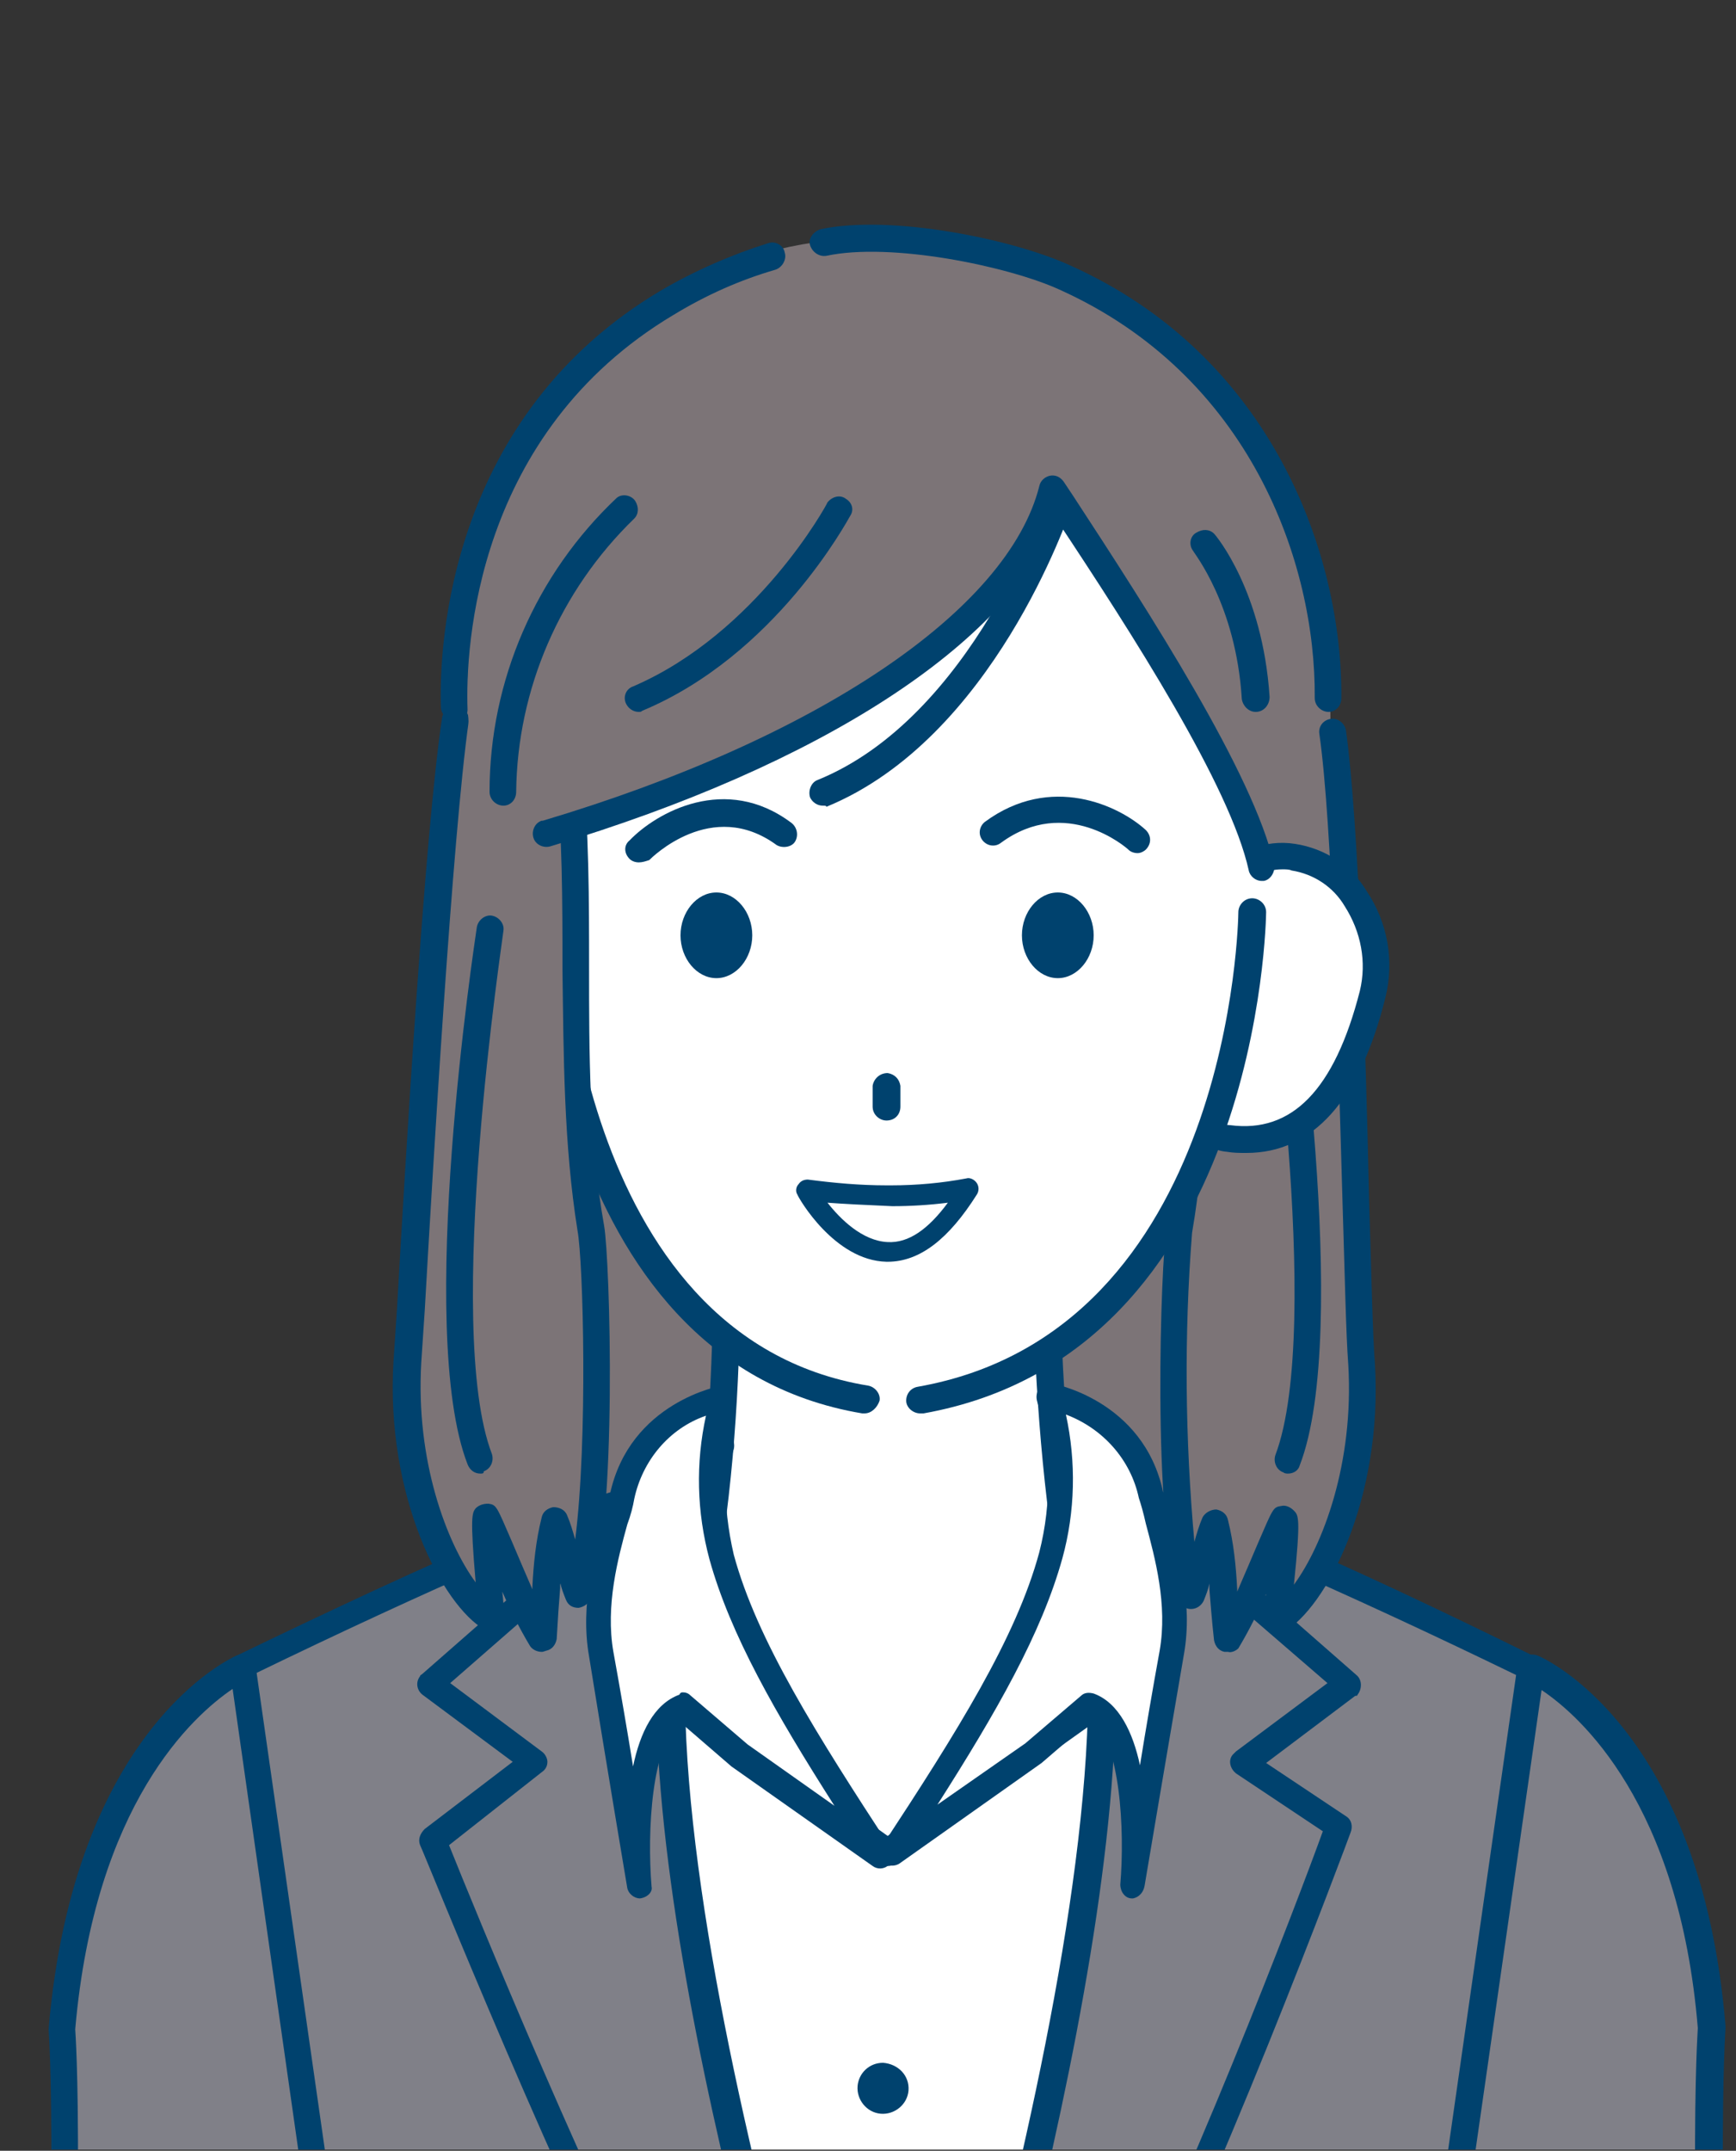
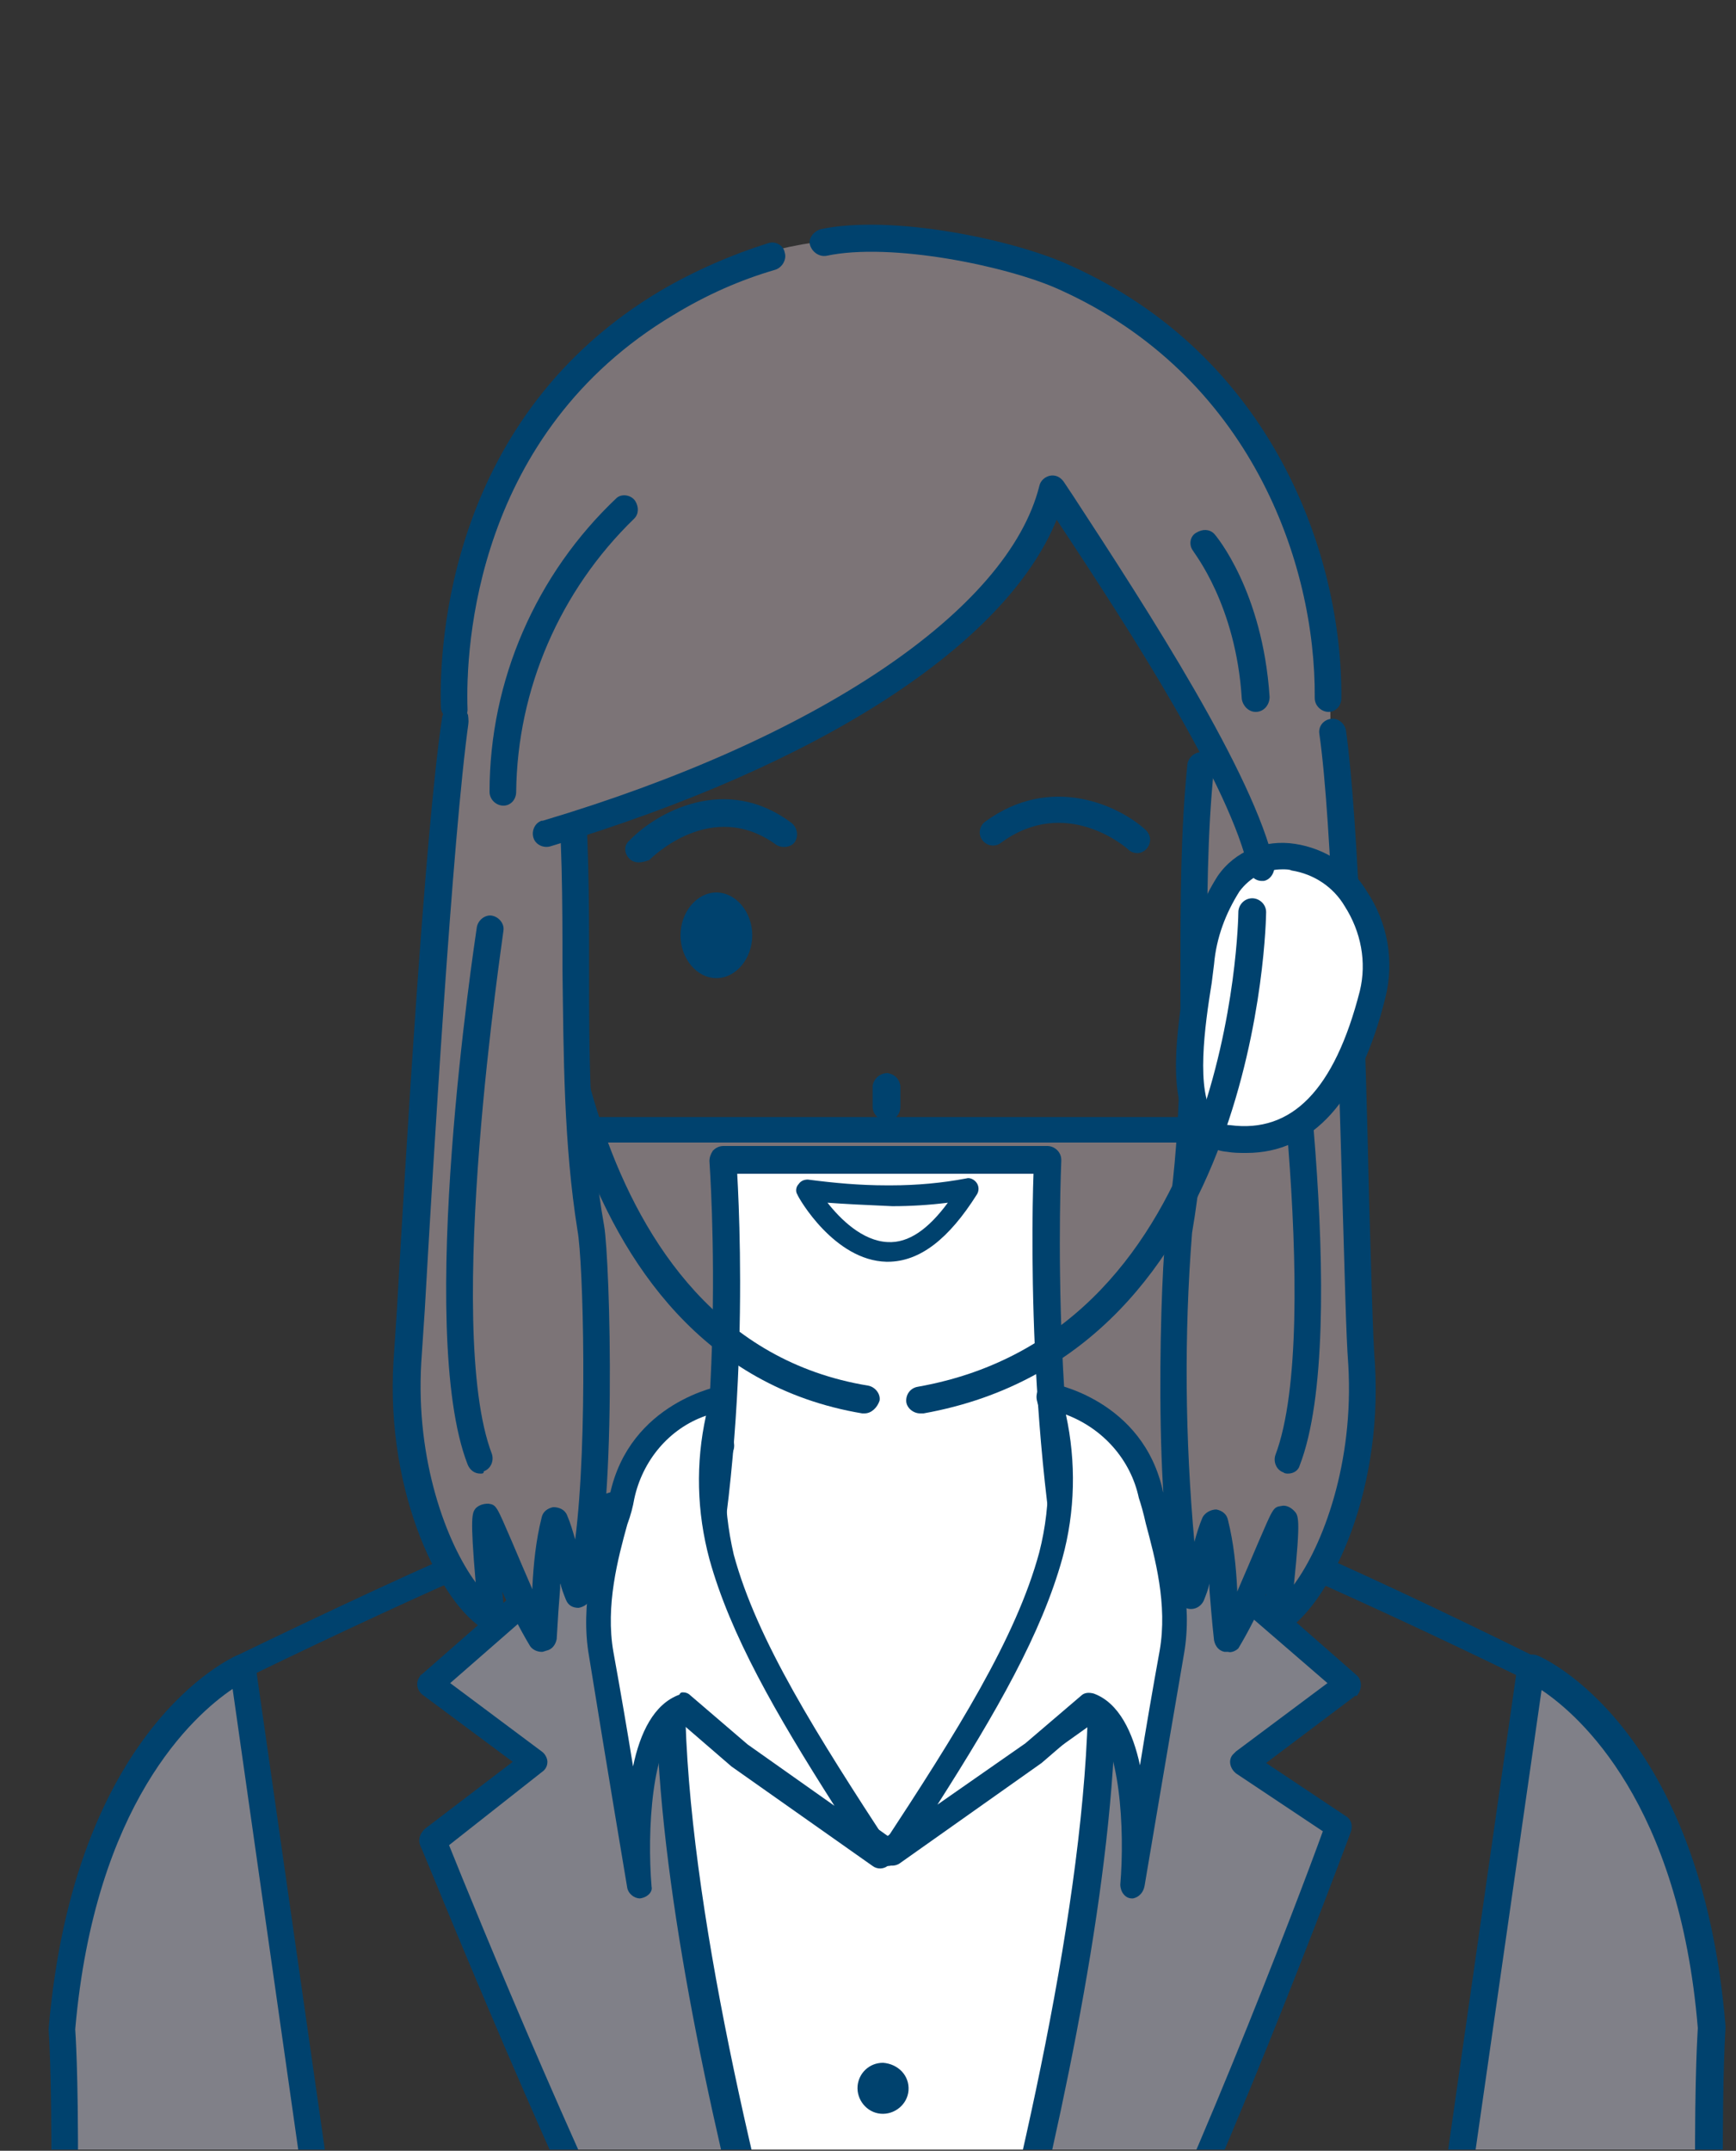
<svg xmlns="http://www.w3.org/2000/svg" xmlns:xlink="http://www.w3.org/1999/xlink" version="1.1" id="レイヤー_1" x="0px" y="0px" viewBox="0 0 150 185.8" style="enable-background:new 0 0 150 185.8;" xml:space="preserve">
  <rect x="0" y="0" width="150" height="185.8" fill="#333333" stroke="none" />
  <style type="text/css">
	.st0{clip-path:url(#SVGID_00000145026736026177777500000015906935302263468418_);}
	.st1{fill:#7C7477;}
	.st2{fill:#00426E;}
	.st3{fill:#FFFFFF;}
	.st4{fill:#808088;}
</style>
  <g id="レイヤー_2_00000041991184162974227780000016555769159947916934_">
    <g id="レイヤー_8">
      <g>
        <defs>
          <rect id="SVGID_1_" x="-36.5" y="-26.2" width="230" height="211.9" />
        </defs>
        <clipPath id="SVGID_00000074438617074063715010000016620200169895061427_">
          <use xlink:href="#SVGID_1_" style="overflow:visible;" />
        </clipPath>
        <g style="clip-path:url(#SVGID_00000074438617074063715010000016620200169895061427_);">
          <rect x="48.8" y="97.6" class="st1" width="55.4" height="52.1" />
          <path class="st2" d="M104.2,150.8H48.8c-0.6,0-1.1-0.5-1.1-1.1V97.6c0-0.6,0.5-1.1,1.1-1.1h55.4c0.6,0,1.1,0.5,1.1,1.1v52.1      C105.3,150.3,104.8,150.8,104.2,150.8C104.2,150.8,104.2,150.8,104.2,150.8z M49.9,148.6h53.2V98.7H49.9L49.9,148.6z" />
          <path class="st3" d="M76.7,235.9c23.7-40,19.9-106.1,19.9-106.1H56.8C56.8,129.8,52.9,195.9,76.7,235.9z" />
          <path class="st2" d="M76.7,237.1c-0.4,0-0.8-0.2-1-0.6C52,196.7,55.5,130.4,55.6,129.8c0-0.6,0.6-1.1,1.2-1.1h39.8      c0.6,0,1.1,0.5,1.2,1.1c0,0.7,3.6,66.9-20.1,106.8C77.5,236.9,77.1,237.1,76.7,237.1z M57.9,131c-0.3,8.6-1.8,66.1,18.8,102.6      c20.6-36.6,19.2-94,18.8-102.6L57.9,131z" />
          <path class="st3" d="M95.1,147c-5.9-19.1-4.6-46.7-4.6-46.7h-28c0,0,2.1,26.2-4.3,46.7L76.8,160L95.1,147z" />
          <path class="st2" d="M76.7,161.2c-0.2,0-0.5-0.1-0.7-0.2l-18.5-13.1c-0.4-0.3-0.6-0.8-0.4-1.3c6.2-20,4.2-46,4.2-46.3      c0-0.3,0.1-0.6,0.3-0.9c0.2-0.2,0.5-0.4,0.9-0.4h28c0.6,0,1.2,0.5,1.2,1.2c0,0,0,0,0,0.1c0,0.3-1.3,27.6,4.5,46.3      c0.1,0.5,0,1-0.4,1.3L77.4,161C77.2,161.1,77,161.2,76.7,161.2z M59.6,146.5l17.1,12.1l17-12.1c-4.9-16.8-4.6-39.6-4.4-45.1      H63.7C64,106.8,64.9,128.8,59.6,146.5z" />
-           <path class="st4" d="M119,236.4l13.2-92.3c0,0-35.7-17.5-35.9-14.7c-0.7,12.1,3,41.7-19.8,101.2c-21.5-59.3-19.2-88.9-19.9-101      c-0.2-2.7-35.9,14.6-35.9,14.6L34,236.4l-10.6,82.7c18.8,10.1,49,4.1,49,4.1l4.1-24.3l4,24.3c0,0,30.3,6,49.1-4.1L119,236.4z" />
+           <path class="st4" d="M119,236.4c0,0-35.7-17.5-35.9-14.7c-0.7,12.1,3,41.7-19.8,101.2c-21.5-59.3-19.2-88.9-19.9-101      c-0.2-2.7-35.9,14.6-35.9,14.6L34,236.4l-10.6,82.7c18.8,10.1,49,4.1,49,4.1l4.1-24.3l4,24.3c0,0,30.3,6,49.1-4.1L119,236.4z" />
          <path class="st2" d="M52.4,326.2c-9.5,0-20.7-1.3-29.5-6c-0.4-0.2-0.7-0.7-0.6-1.2l10.5-82.5l-13.2-92.2c-0.1-0.5,0.2-1,0.7-1.2      c15.5-7.5,34.5-16.2,36.8-14.8c0.4,0.3,0.6,0.7,0.7,1.1c0.1,1.6,0.1,3.4,0.2,5.5c0.3,13.9,0.9,42.5,18.5,92.3      c18.4-48.9,18.5-76.5,18.5-91.5c0-2.5,0-4.6,0.1-6.4c0.1-0.5,0.3-0.9,0.7-1.1c2.4-1.4,21.4,7.3,36.8,14.9      c0.5,0.2,0.7,0.7,0.6,1.2l-13.2,92.2l10.6,82.5c0.1,0.5-0.2,1-0.6,1.2c-19,10.2-48.6,4.5-49.9,4.2c-0.5-0.1-0.9-0.5-0.9-1      L76.5,306l-3,17.4c-0.1,0.5-0.4,0.9-0.9,1C65.9,325.6,59.2,326.2,52.4,326.2z M81.5,322.2c4.8,0.8,30.2,4.6,46.9-3.8l-10.5-81.9      c0-0.1,0-0.2,0-0.3l13.1-91.5c-14.2-6.9-29.8-13.8-33.5-14.5c-0.1,1.5-0.1,3.3-0.1,5.4c-0.1,15.4-0.2,44.1-19.8,95.3      c-0.1,0.5-0.6,0.8-1.1,0.7c-0.5,0-0.9-0.3-1.1-0.8c-18.9-52-19.5-81.7-19.8-96c0-1.7-0.1-3.2-0.1-4.6      c-3.7,0.6-19.3,7.5-33.5,14.4l13.1,91.5c0,0.1,0,0.2,0,0.3l-10.5,81.9c16.6,8.4,42,4.6,46.7,3.8l4-23.5c0.1-0.6,0.6-1,1.2-1l0,0      c0.6,0,1.1,0.4,1.2,1L81.5,322.2z" />
          <path class="st4" d="M47,137l-9.8,8.6l9,6.7l-8.8,6.7c0,0,12.4,31.1,20.7,46.2c5.2,9.3,11.3,18,18.4,26c0,0-23.8-69-17.5-95.9      l3.2-10.2C62.2,125,52.9,128.8,47,137z" />
          <path class="st2" d="M76.5,232.3c-0.3,0-0.6-0.1-0.9-0.4c-7.1-8-13.3-16.8-18.5-26.2c-8.2-15-20.6-46-20.8-46.3      c-0.2-0.5,0-1,0.4-1.4l7.6-5.8l-7.8-5.8c-0.5-0.4-0.6-1.1-0.2-1.6c0-0.1,0.1-0.1,0.2-0.2l9.7-8.5c4.1-5.3,9.5-9.6,15.7-12.3      c0.4-0.2,0.9-0.1,1.2,0.2c0.3,0.3,0.4,0.8,0.3,1.2l-3.2,10.2c-6.1,26.2,17.3,94.5,17.5,95.2c0.2,0.5,0,1.1-0.5,1.4      C77,232.3,76.8,232.3,76.5,232.3z M38.8,159.4c2,5,12.9,31.7,20.3,45.2c4.2,7.5,9,14.6,14.4,21.2c-5.6-17.2-21-68.2-15.7-90.9      l2.4-7.7c-4.9,2.5-9.1,6.1-12.4,10.4c-0.1,0.1-0.1,0.1-0.2,0.2l-8.7,7.6l7.9,5.9c0.3,0.2,0.5,0.6,0.5,0.9c0,0.4-0.2,0.7-0.5,0.9      L38.8,159.4z M46.9,137L46.9,137z" />
          <path class="st3" d="M76.1,160.1l-12.2-8.6l-4.9-4.2c-4.9,1.8-3.8,15.6-3.8,15.6s-1.8-10.7-3.3-20c-0.9-5.4,1.3-10.9,1.8-13.6      c1.5-7.4,8.8-8.6,8.8-8.6c-1.2,4.5-1.3,9.2-0.2,13.7C64.4,141.7,69.2,149.7,76.1,160.1z" />
          <path class="st2" d="M55.3,164c-0.5,0-1-0.4-1.1-0.9c0,0-1.8-10.7-3.3-20c-0.8-4.5,0.5-9,1.3-11.9c0.2-0.8,0.4-1.5,0.5-2.1      c1.7-8,9.6-9.4,9.7-9.4c0.4,0,0.7,0.1,1,0.4c0.2,0.3,0.3,0.7,0.2,1.1c-1.2,4.3-1.2,8.8-0.2,13.1c2,7.4,7.2,15.6,13.6,25.4      c0.3,0.4,0.2,1-0.2,1.4c-0.4,0.4-1,0.4-1.4,0.1l-12.2-8.6l-4.4-3.8c-2.5,1.8-2.9,9.4-2.5,14.2C56.4,163.4,56,163.9,55.3,164      L55.3,164z M59,146.2c0.3,0,0.5,0.1,0.7,0.3l4.9,4.2l7.5,5.3c-5.1-8-9-14.8-10.8-21.3c-1.1-4.1-1.2-8.3-0.3-12.4      c-3.2,1.1-5.5,3.9-6.2,7.2c-0.1,0.6-0.3,1.4-0.6,2.2c-0.8,2.9-1.9,7-1.2,11c0.6,3.3,1.2,6.8,1.7,9.9c0.6-2.9,1.8-5.4,4-6.2      C58.8,146.2,58.9,146.2,59,146.2z" />
          <path class="st2" d="M78.5,180.6c-0.1,1.2-1.2,2.1-2.4,2s-2.1-1.2-2-2.4c0.1-1.1,1-2,2.2-2C77.6,178.3,78.6,179.3,78.5,180.6z" />
          <path class="st2" d="M78.5,207.3c-0.1,1.2-1.2,2.1-2.4,2c-1.2-0.1-2.1-1.2-2-2.4c0.1-1.1,1-2,2.2-2      C77.6,205,78.6,206,78.5,207.3z" />
          <path class="st4" d="M106.6,137l9.8,8.6l-9.1,6.7l8.3,5.5c0,0-11.9,32.3-20.2,47.4c-5.2,9.3-11.3,18-18.4,26      c0,0,23.4-69.5,17.1-96.4l-2.8-9.7C91.3,125,100.7,128.8,106.6,137z" />
          <path class="st2" d="M77,232.3c-0.2,0-0.4-0.1-0.6-0.2c-0.5-0.3-0.7-0.9-0.5-1.4c0.2-0.7,23.2-69.5,17.1-95.8l-2.8-9.6      c-0.1-0.4,0-0.9,0.3-1.2c0.3-0.3,0.8-0.4,1.2-0.2c6.2,2.7,11.6,6.9,15.8,12.3l9.7,8.5c0.5,0.4,0.5,1.2,0.1,1.7      c0,0.1-0.1,0.1-0.2,0.1l-7.7,5.8l6.9,4.6c0.5,0.3,0.6,0.9,0.4,1.4c-0.1,0.3-12.1,32.6-20.3,47.6c-5.2,9.4-11.4,18.2-18.6,26.2      C77.7,232.2,77.4,232.3,77,232.3z M93.2,127.2l2.1,7.2c5.3,22.8-9.9,74.4-15.3,91.6c5.4-6.7,10.3-13.8,14.5-21.4      c7.4-13.5,17.9-41.1,19.8-46.4l-7.5-5c-0.5-0.4-0.7-1.1-0.3-1.6c0.1-0.1,0.2-0.2,0.3-0.3l7.9-5.9l-8.8-7.6      c-0.1-0.1-0.1-0.1-0.2-0.2C102.3,133.3,98,129.7,93.2,127.2L93.2,127.2z" />
          <path class="st3" d="M77,160.1l12.2-8.6l4.9-4.2c4.9,1.8,3.8,15.6,3.8,15.6s1.8-10.7,3.4-20c0.9-5.4-1.3-10.9-1.8-13.6      c-1.5-7.4-8.8-8.5-8.8-8.5c1.2,4.5,1.3,9.2,0.2,13.7C88.8,141.7,83.9,149.7,77,160.1z" />
          <path class="st2" d="M97.9,164h-0.1c-0.6,0-1-0.6-1-1.2c0,0,0,0,0,0c0.4-4.7,0-12.4-2.5-14.2l-4.3,3.7l-12.3,8.7      c-0.5,0.3-1.2,0.2-1.5-0.3c-0.3-0.4-0.3-0.8,0-1.2c6.5-9.9,11.6-18,13.6-25.4c1.1-4.3,1-8.8-0.2-13.1c-0.1-0.4,0-0.8,0.2-1.1      c0.3-0.3,0.6-0.4,1-0.4c0.1,0,8,1.4,9.7,9.4c0.1,0.6,0.3,1.3,0.5,2.1c0.8,3,2.1,7.4,1.3,11.9c-1.6,9.3-3.4,20-3.4,20      C98.8,163.5,98.4,163.9,97.9,164z M92.1,122.2c0.9,4.1,0.8,8.4-0.3,12.4c-1.8,6.5-5.7,13.3-10.8,21.3l7.6-5.3l4.8-4.1      c0.3-0.3,0.7-0.3,1.1-0.2c2.2,0.8,3.4,3.4,4,6.2c0.5-3.1,1.1-6.6,1.7-9.9c0.7-4-0.4-8-1.2-11c-0.2-0.9-0.4-1.6-0.6-2.2      C97.7,126.1,95.3,123.4,92.1,122.2L92.1,122.2z" />
          <polygon class="st4" points="47.2,273.4 29.8,272.2 30.5,264.9 48.1,265.8     " />
          <path class="st2" d="M47.2,274.5L47.2,274.5l-17.5-1.2c-0.3,0-0.6-0.2-0.8-0.4c-0.2-0.2-0.3-0.6-0.3-0.9l0.7-7.2      c0.1-0.6,0.6-1.1,1.2-1.1l17.7,0.9c0.3,0,0.6,0.2,0.8,0.4c0.2,0.3,0.3,0.6,0.3,0.9l-0.9,7.5C48.3,274.1,47.8,274.5,47.2,274.5z       M31.1,271.1l15.1,1.1l0.7-5.2l-15.3-0.8L31.1,271.1z" />
-           <polygon class="st4" points="105.9,273.4 123.3,272.2 122.6,264.9 105,265.8     " />
          <path class="st2" d="M105.9,274.5c-0.6,0-1.1-0.4-1.1-1l-0.9-7.5c-0.1-0.6,0.3-1.2,1-1.3c0,0,0.1,0,0.1,0l17.6-1      c0.6,0,1.2,0.4,1.2,1l0.7,7.2c0,0.3-0.1,0.6-0.3,0.9c-0.2,0.2-0.5,0.4-0.8,0.4L105.9,274.5L105.9,274.5z M106.3,266.9l0.6,5.2      l15.1-1.1l-0.4-5L106.3,266.9z" />
          <ellipse class="st2" cx="76.7" cy="241.1" rx="4.2" ry="4.6" />
          <ellipse class="st2" cx="76.7" cy="269.3" rx="4.2" ry="4.6" />
          <path class="st4" d="M132.3,144.1c0,0,13.5,5.7,15.6,31.1c0,0-1.1,12.2,1.4,63.5c2.5,49.4,6.6,72.9,6.6,72.9s-1.9,1.6-11.3,2.8      s-15.2,2.1-15.2,2.1l-6.1-76.5l-0.3-30.9L132.3,144.1z" />
          <path class="st2" d="M129.4,317.7c-0.3,0-0.5-0.1-0.7-0.2c-0.3-0.2-0.4-0.5-0.4-0.8l-6.1-76.5l-0.3-31l9.3-65.2      c0.1-0.4,0.3-0.7,0.6-0.9c0.3-0.2,0.7-0.2,1-0.1c0.6,0.2,14.2,6.3,16.3,32.1c0,0.3-1.1,13,1.4,63.6c2.4,48.7,6.6,72.5,6.6,72.7      c0.1,0.4-0.1,0.8-0.4,1.1c-0.4,0.3-2.7,1.9-11.9,3.1s-15.1,2.1-15.2,2.1L129.4,317.7z M133.2,146l-9.1,63.4l0.3,30.8l6,75.2      c2.2-0.4,7.2-1.1,14-2c6.3-0.8,9.1-1.8,10.2-2.3c-0.7-4.6-4.3-28.4-6.5-72.2c-2.5-50.8-1.4-63.2-1.4-63.7      C145.1,155.8,136.5,148.2,133.2,146z" />
          <path class="st4" d="M21,144.1c0,0-13.5,5.7-15.6,31.1c0,0,1.2,12.2-1.4,63.5c-2.5,49.4-6.6,72.9-6.6,72.9s1.9,1.6,11.3,2.8      s15.2,2.1,15.2,2.1l5.9-77.8l0.5-29.6L21,144.1z" />
          <path class="st2" d="M23.9,317.7h-0.2c-0.1,0-5.9-1-15.2-2.1s-11.5-2.8-11.9-3.1c-0.3-0.3-0.5-0.7-0.4-1.1      c0-0.2,4.2-24,6.6-72.7c2.5-50.6,1.4-63.2,1.4-63.4c2.2-26,15.8-32.1,16.3-32.3c0.3-0.1,0.7-0.1,1,0.1c0.3,0.2,0.5,0.5,0.6,0.9      l9.3,65l-0.5,29.8L25,316.6c0,0.3-0.2,0.6-0.4,0.8C24.4,317.6,24.2,317.7,23.9,317.7z M-1.4,311c1,0.5,3.9,1.5,10.2,2.2      c6.8,0.9,11.8,1.6,14,2l5.8-76.6l0.5-29.5l-9-63.2c-3.4,2.3-11.9,9.9-13.6,29.4c0,0.3,1.1,12.6-1.4,63.5      C3,282.7-0.6,306.4-1.4,311z" />
          <path class="st1" d="M117.7,116.9c0.7,11-3.9,20.2-7.3,22.1c0.2-2.5,0.8-8.4,0.6-8.6s-3,7.5-4.9,10.4c-0.5-4.7-0.2-6.5-1.1-10.1      c-0.4,0.9-1.6,5.4-2,6.3c-2.2-6.4-1.6-28.5-1.1-31.6c2.2-13.2,0.5-26.8,1.9-40.1c0.1-1.4,6.6-16,7.6-15.5c5.1,2.6,3,17,3.7,21.9      C116.6,83,117.2,108.8,117.7,116.9z" />
          <path class="st2" d="M111.3,127.3c-0.1,0-0.3,0-0.4-0.1c-0.6-0.2-0.9-0.9-0.7-1.5c0,0,0,0,0,0c4.2-11.1-0.9-44.9-1-45.2      c-0.1-0.6,0.3-1.2,1-1.3c0,0,0,0,0,0c0.6-0.1,1.2,0.4,1.3,1c0.2,1.4,5.3,34.8,0.8,46.4C112.2,127,111.8,127.3,111.3,127.3z" />
          <path class="st2" d="M106.1,142.7h-0.3c-0.5-0.1-0.8-0.5-0.9-1c-0.2-1.8-0.3-3.2-0.4-4.4v-0.5c-0.1,0.5-0.3,1-0.5,1.5      c-0.2,0.4-0.6,0.7-1.1,0.7c-0.5,0-0.8-0.3-1-0.8c-2.4-6.7-1.6-29.3-1.1-32.2c1.2-7.3,1.2-14.9,1.2-22.3c0-5.8,0-11.8,0.6-17.7      c0.1-0.6,0.7-1.1,1.3-1c0.6,0.1,1.1,0.7,1,1.3c-0.6,5.8-0.6,11.7-0.6,17.5c0,7.4,0,15.2-1.3,22.7c-0.7,8.9-0.6,17.8,0.2,26.7      c0.2-0.7,0.4-1.4,0.7-2.1c0.2-0.4,0.7-0.7,1.2-0.7c0.5,0.1,0.9,0.4,1,0.9c0.5,2,0.7,4,0.8,6c0,0.1,0,0.2,0,0.2      c0.6-1.4,1.3-3,1.8-4.2c1.3-3,1.3-3.1,2-3.2c0.4-0.1,0.8,0.1,1.1,0.4c0.4,0.4,0.6,0.6,0,6.4c2.5-3.4,5.2-10.5,4.7-19      c-0.2-2.6-0.3-7.7-0.5-14.1c-0.4-13.8-0.9-32.7-2-40.4c-0.1-0.6,0.3-1.2,1-1.3c0,0,0,0,0,0c0.6-0.1,1.2,0.4,1.3,1      c1.1,7.9,1.7,26.9,2,40.7c0.2,6.2,0.3,11.5,0.5,14c0.7,11.7-4.2,21.1-7.9,23.2c-0.6,0.3-1.3,0.1-1.6-0.4      c-0.1-0.2-0.2-0.5-0.1-0.7c0.1-0.8,0.1-1.5,0.2-2.2c-0.7,1.6-1.5,3.2-2.4,4.7C106.8,142.6,106.4,142.8,106.1,142.7z" />
          <path class="st3" d="M103.8,83.1c-0.8,5.3-2.7,14.5,2.4,15.2s9.8-2.1,12.5-12.5c1.3-5.1-1.8-11.1-6.9-11.8      S104.5,77.8,103.8,83.1z" />
          <path class="st2" d="M107.7,99.6c-0.6,0-1.1,0-1.7-0.1c-1.2-0.1-2.3-0.8-3-1.8c-2.2-2.9-1.3-8.7-0.6-13.2l0.2-1.5      c0.3-2.6,1.2-5.1,2.6-7.3c1.5-2.2,4.1-3.2,6.7-2.8c2.6,0.4,4.9,1.9,6.2,4.1c1.8,2.7,2.4,6,1.6,9.2      C117.5,95.1,113.4,99.6,107.7,99.6z M110.8,75.1c-1.5,0-2.8,0.7-3.7,1.9c-1.2,1.9-2,4-2.2,6.3l0,0l-0.2,1.6      c-0.6,3.7-1.4,9.4,0.2,11.5c0.3,0.5,0.9,0.8,1.4,0.8c5.3,0.7,9-3,11.2-11.6c0.6-2.5,0.1-5.1-1.3-7.3c-1-1.7-2.7-2.8-4.6-3.1      C111.4,75.1,111.1,75.1,110.8,75.1z M103.8,83.1L103.8,83.1z" />
-           <path class="st3" d="M109.5,58.8C108.3,34,94.5,22.4,77.2,22.1c-17.5-0.3-30.9,9.8-31.9,35.5c-0.8,20.7,3.3,45.6,15.9,57      C72.8,125,86,119.6,89.7,117C104,106.9,110.5,81.4,109.5,58.8z" />
-           <path class="st2" d="M94.5,80.8c0,2-1.4,3.7-3.1,3.7s-3.1-1.7-3.1-3.7s1.4-3.7,3.1-3.7S94.5,78.8,94.5,80.8z" />
          <path class="st2" d="M65,80.8c0,2-1.4,3.7-3.1,3.7s-3.1-1.7-3.1-3.7s1.4-3.7,3.1-3.7S65,78.8,65,80.8z" />
          <path class="st2" d="M74.7,122.1h-0.2C47,117.5,46.2,79.2,46.2,78.8c0-0.6,0.5-1.2,1.2-1.2c0.6,0,1.1,0.5,1.2,1.1      c0,0.4,0.8,36.8,26.4,41c0.6,0.1,1.1,0.7,1,1.3C75.8,121.6,75.3,122.1,74.7,122.1L74.7,122.1z" />
          <path class="st2" d="M79.5,122.1c-0.6,0-1.2-0.5-1.2-1.1c0-0.6,0.4-1.1,1-1.2c27.2-4.8,27.7-40.6,27.7-41c0-0.6,0.5-1.2,1.2-1.2      l0,0l0,0c0.6,0,1.2,0.5,1.2,1.2c0,0,0,0,0,0c0,0.4-0.5,38.1-29.6,43.3L79.5,122.1z" />
          <path class="st2" d="M76.6,96.8c-0.6,0-1.2-0.5-1.2-1.2v0v-1.8c0.1-0.6,0.6-1.1,1.3-1.1c0.6,0.1,1,0.5,1.1,1.1v1.8      C77.8,96.3,77.3,96.8,76.6,96.8z" />
          <path class="st2" d="M55.2,74.5c-0.3,0-0.6-0.1-0.8-0.3c-0.5-0.5-0.5-1.2,0-1.6c2.3-2.4,8.3-5.8,14-1.5c0.5,0.4,0.6,1.1,0.3,1.6      s-1.1,0.6-1.6,0.3c-5.6-4.1-10.8,1.1-11,1.3C55.8,74.4,55.5,74.5,55.2,74.5z" />
          <path class="st2" d="M98.3,73.7c-0.3,0-0.6-0.1-0.8-0.3c-0.2-0.2-5.4-4.7-11-0.6c-0.5,0.4-1.2,0.3-1.6-0.2s-0.3-1.2,0.2-1.6l0,0      c5.7-4.2,11.6-1.4,13.9,0.7c0.5,0.5,0.5,1.2,0,1.7C98.9,73.5,98.6,73.7,98.3,73.7L98.3,73.7z" />
          <path class="st3" d="M83.7,102.7c-7.4,12.1-14,0.1-14,0.1c2.4,0.3,4.9,0.5,7.4,0.5C79.2,103.3,81.5,103.1,83.7,102.7z" />
          <path class="st2" d="M76.7,109h-0.1c-4.5-0.1-7.6-5.5-7.7-5.8c-0.2-0.3-0.1-0.7,0.1-0.9c0.2-0.3,0.5-0.4,0.8-0.4      c2.3,0.3,4.5,0.5,6.8,0.5H77c2.2,0,4.4-0.2,6.5-0.6c0.3-0.1,0.7,0.1,0.9,0.4c0.2,0.3,0.2,0.7,0,1C82,107,79.5,109,76.7,109z       M71.5,103.9c1.1,1.4,3,3.3,5.2,3.4c1.8,0.1,3.5-1.1,5.2-3.4c-1.6,0.2-3.2,0.3-4.8,0.3C74.8,104.1,72.8,104,71.5,103.9z" />
          <path class="st1" d="M35.2,116.9c-0.7,11,3.9,20.2,7.3,22.1c-0.2-2.5-0.8-8.4-0.6-8.6s3,7.5,4.8,10.4c0.5-4.7,0.2-6.5,1.1-10.1      c0.4,0.9,1.6,5.4,2,6.3c2.2-6.4,1.6-28.5,1.1-31.6c-2.2-13.2-0.5-26.8-1.9-40.1c-0.1-1.4-4.7-10.3-5.6-9.8      c-5.1,2.6-4.9,11.3-5.6,16.1C36.2,83,35.7,108.8,35.2,116.9z" />
          <path class="st2" d="M41.5,127.3c-0.5,0-0.9-0.3-1.1-0.8c-4.5-11.6,0.6-45,0.8-46.4c0.1-0.6,0.7-1.1,1.3-1      c0.6,0.1,1.1,0.7,1,1.3c0,0,0,0,0,0c0,0.3-5.2,34.2-1,45.2c0.2,0.6-0.1,1.3-0.7,1.5c0,0,0,0,0,0      C41.8,127.3,41.7,127.3,41.5,127.3z" />
          <path class="st2" d="M46.8,142.7c-0.4,0-0.8-0.2-1-0.5c-0.9-1.5-1.7-3.1-2.4-4.7c0.1,0.7,0.1,1.4,0.2,2.2c0,0.4-0.2,0.9-0.5,1.1      c-0.4,0.2-0.8,0.2-1.2,0c-3.7-2.1-8.6-11.6-7.9-23.2l0.3-4.5c0.7-12.3,2.4-41.2,3.9-51.1c0.1-0.6,0.7-1.1,1.3-1s1.1,0.7,1,1.3      c-1.4,9.9-3.1,38.6-3.8,50.9l-0.3,4.5c-0.5,8.5,2.2,15.6,4.7,19c-0.5-5.8-0.3-6,0-6.4c0.3-0.3,0.7-0.4,1.1-0.4      c0.7,0.1,0.7,0.2,2,3.2c0.5,1.2,1.2,2.8,1.8,4.2c0-0.1,0-0.1,0-0.2c0.1-2,0.3-4,0.8-6c0.1-0.5,0.5-0.8,1-0.9      c0.5,0,1,0.2,1.2,0.7c0.3,0.7,0.5,1.4,0.7,2.1c1.1-8.6,0.7-24,0.2-26.7c-1.2-7.5-1.2-15.2-1.3-22.6c0-5.8,0-11.7-0.6-17.5      c-0.1-0.6,0.4-1.2,1-1.3c0.6,0,1.2,0.4,1.3,1c0.6,5.9,0.6,11.9,0.6,17.7c0,7.3,0,15,1.3,22.3c0.5,2.8,1.2,25.4-1.2,32.2      c-0.1,0.4-0.5,0.7-1,0.8c-0.5,0-0.9-0.2-1.1-0.7c-0.2-0.5-0.4-1-0.5-1.5c0,0.2,0,0.4,0,0.5c-0.1,1.2-0.2,2.6-0.3,4.4      c-0.1,0.5-0.4,0.9-0.9,1C46.9,142.7,46.9,142.7,46.8,142.7z" />
          <path class="st1" d="M91.9,24c33.6,14.8,16.6,49.9,16.6,49.9c-5.7-13.1-6.8-15.2-17.6-31.8c-3.1,12.4-22.1,24-48.8,30.8      c0,0-9.4-32.6,15.8-47.6C68.3,19.2,81,19.2,91.9,24z" />
          <path class="st2" d="M39.3,62.3c-0.6,0-1.1-0.5-1.2-1.1c-0.2-5.7,0.8-25.3,19-36.1c2.9-1.7,6.1-3.1,9.3-4.1      c0.6-0.2,1.3,0.2,1.4,0.8c0.2,0.6-0.2,1.3-0.8,1.5c-3.1,0.9-6,2.2-8.8,3.9c-17.1,10.2-18,28.7-17.8,34.1c0,0.6-0.5,1.2-1.1,1.2      C39.4,62.3,39.4,62.3,39.3,62.3L39.3,62.3z" />
          <path class="st2" d="M109,76.1c-0.5,0-1-0.4-1.1-0.9c-1.6-7.3-10.1-20.5-16.6-30.3c-4.4,10.8-20.4,21.2-43.7,28.2      c-0.6,0.2-1.3-0.1-1.5-0.7s0.1-1.3,0.7-1.5c0,0,0,0,0.1,0c23.8-7.1,40.2-18.2,42.9-28.9c0.1-0.5,0.5-0.8,0.9-0.9      c0.5-0.1,0.9,0.1,1.2,0.5l0.8,1.2c6.6,10.1,15.6,24,17.4,31.9c0.1,0.6-0.3,1.3-0.9,1.4C109.2,76.1,109.1,76.1,109,76.1z" />
-           <path class="st2" d="M71.1,69.6c-0.5,0-0.9-0.3-1.1-0.7c-0.2-0.6,0.1-1.3,0.6-1.5c0,0,0,0,0,0c13.4-5.4,19.8-24.2,19.8-24.4      c0.2-0.6,0.9-0.9,1.5-0.7c0.6,0.2,0.9,0.9,0.7,1.5c-0.3,0.8-6.8,20-21.2,25.9C71.4,69.6,71.3,69.6,71.1,69.6z" />
          <path class="st2" d="M114.8,61.5L114.8,61.5c-0.6,0-1.2-0.5-1.2-1.2c0,0,0,0,0,0c0.1-11.7-5.6-27.9-22.1-35.3      c-4.4-2-14.5-4.1-20.1-2.9c-0.6,0.1-1.2-0.3-1.4-0.9s0.3-1.2,0.9-1.4c6.2-1.3,16.7,0.9,21.5,3.1c17.5,7.8,23.6,25,23.5,37.4      C115.9,61,115.4,61.5,114.8,61.5C114.8,61.5,114.8,61.5,114.8,61.5z" />
          <path class="st2" d="M43.5,69.6c-0.6,0-1.2-0.5-1.2-1.2c0,0,0,0,0,0c0-9.6,4-18.8,11-25.4c0.5-0.4,1.3-0.2,1.6,0.3      c0.3,0.5,0.3,1.1-0.1,1.5C48.4,51,44.7,59.5,44.6,68.4C44.6,69.1,44.1,69.6,43.5,69.6z" />
          <path class="st2" d="M108.5,61.5c-0.6,0-1.1-0.5-1.2-1.1c-0.5-8.2-4.2-12.7-4.2-12.8c-0.4-0.5-0.3-1.3,0.3-1.6      c0.5-0.3,1.1-0.3,1.5,0.1c0.2,0.2,4.2,5,4.8,14.1C109.7,60.9,109.2,61.5,108.5,61.5C108.6,61.5,108.5,61.5,108.5,61.5z" />
-           <path class="st2" d="M55.2,61.5c-0.5,0-0.9-0.3-1.1-0.7c-0.3-0.6,0-1.3,0.6-1.5c0,0,0,0,0,0c10.7-4.6,16.8-15.8,16.8-15.9      c0.4-0.5,1.1-0.7,1.6-0.3c0.5,0.3,0.7,0.9,0.4,1.4c-0.3,0.5-6.5,12.1-18,16.9C55.4,61.5,55.3,61.5,55.2,61.5z" />
        </g>
      </g>
    </g>
  </g>
</svg>